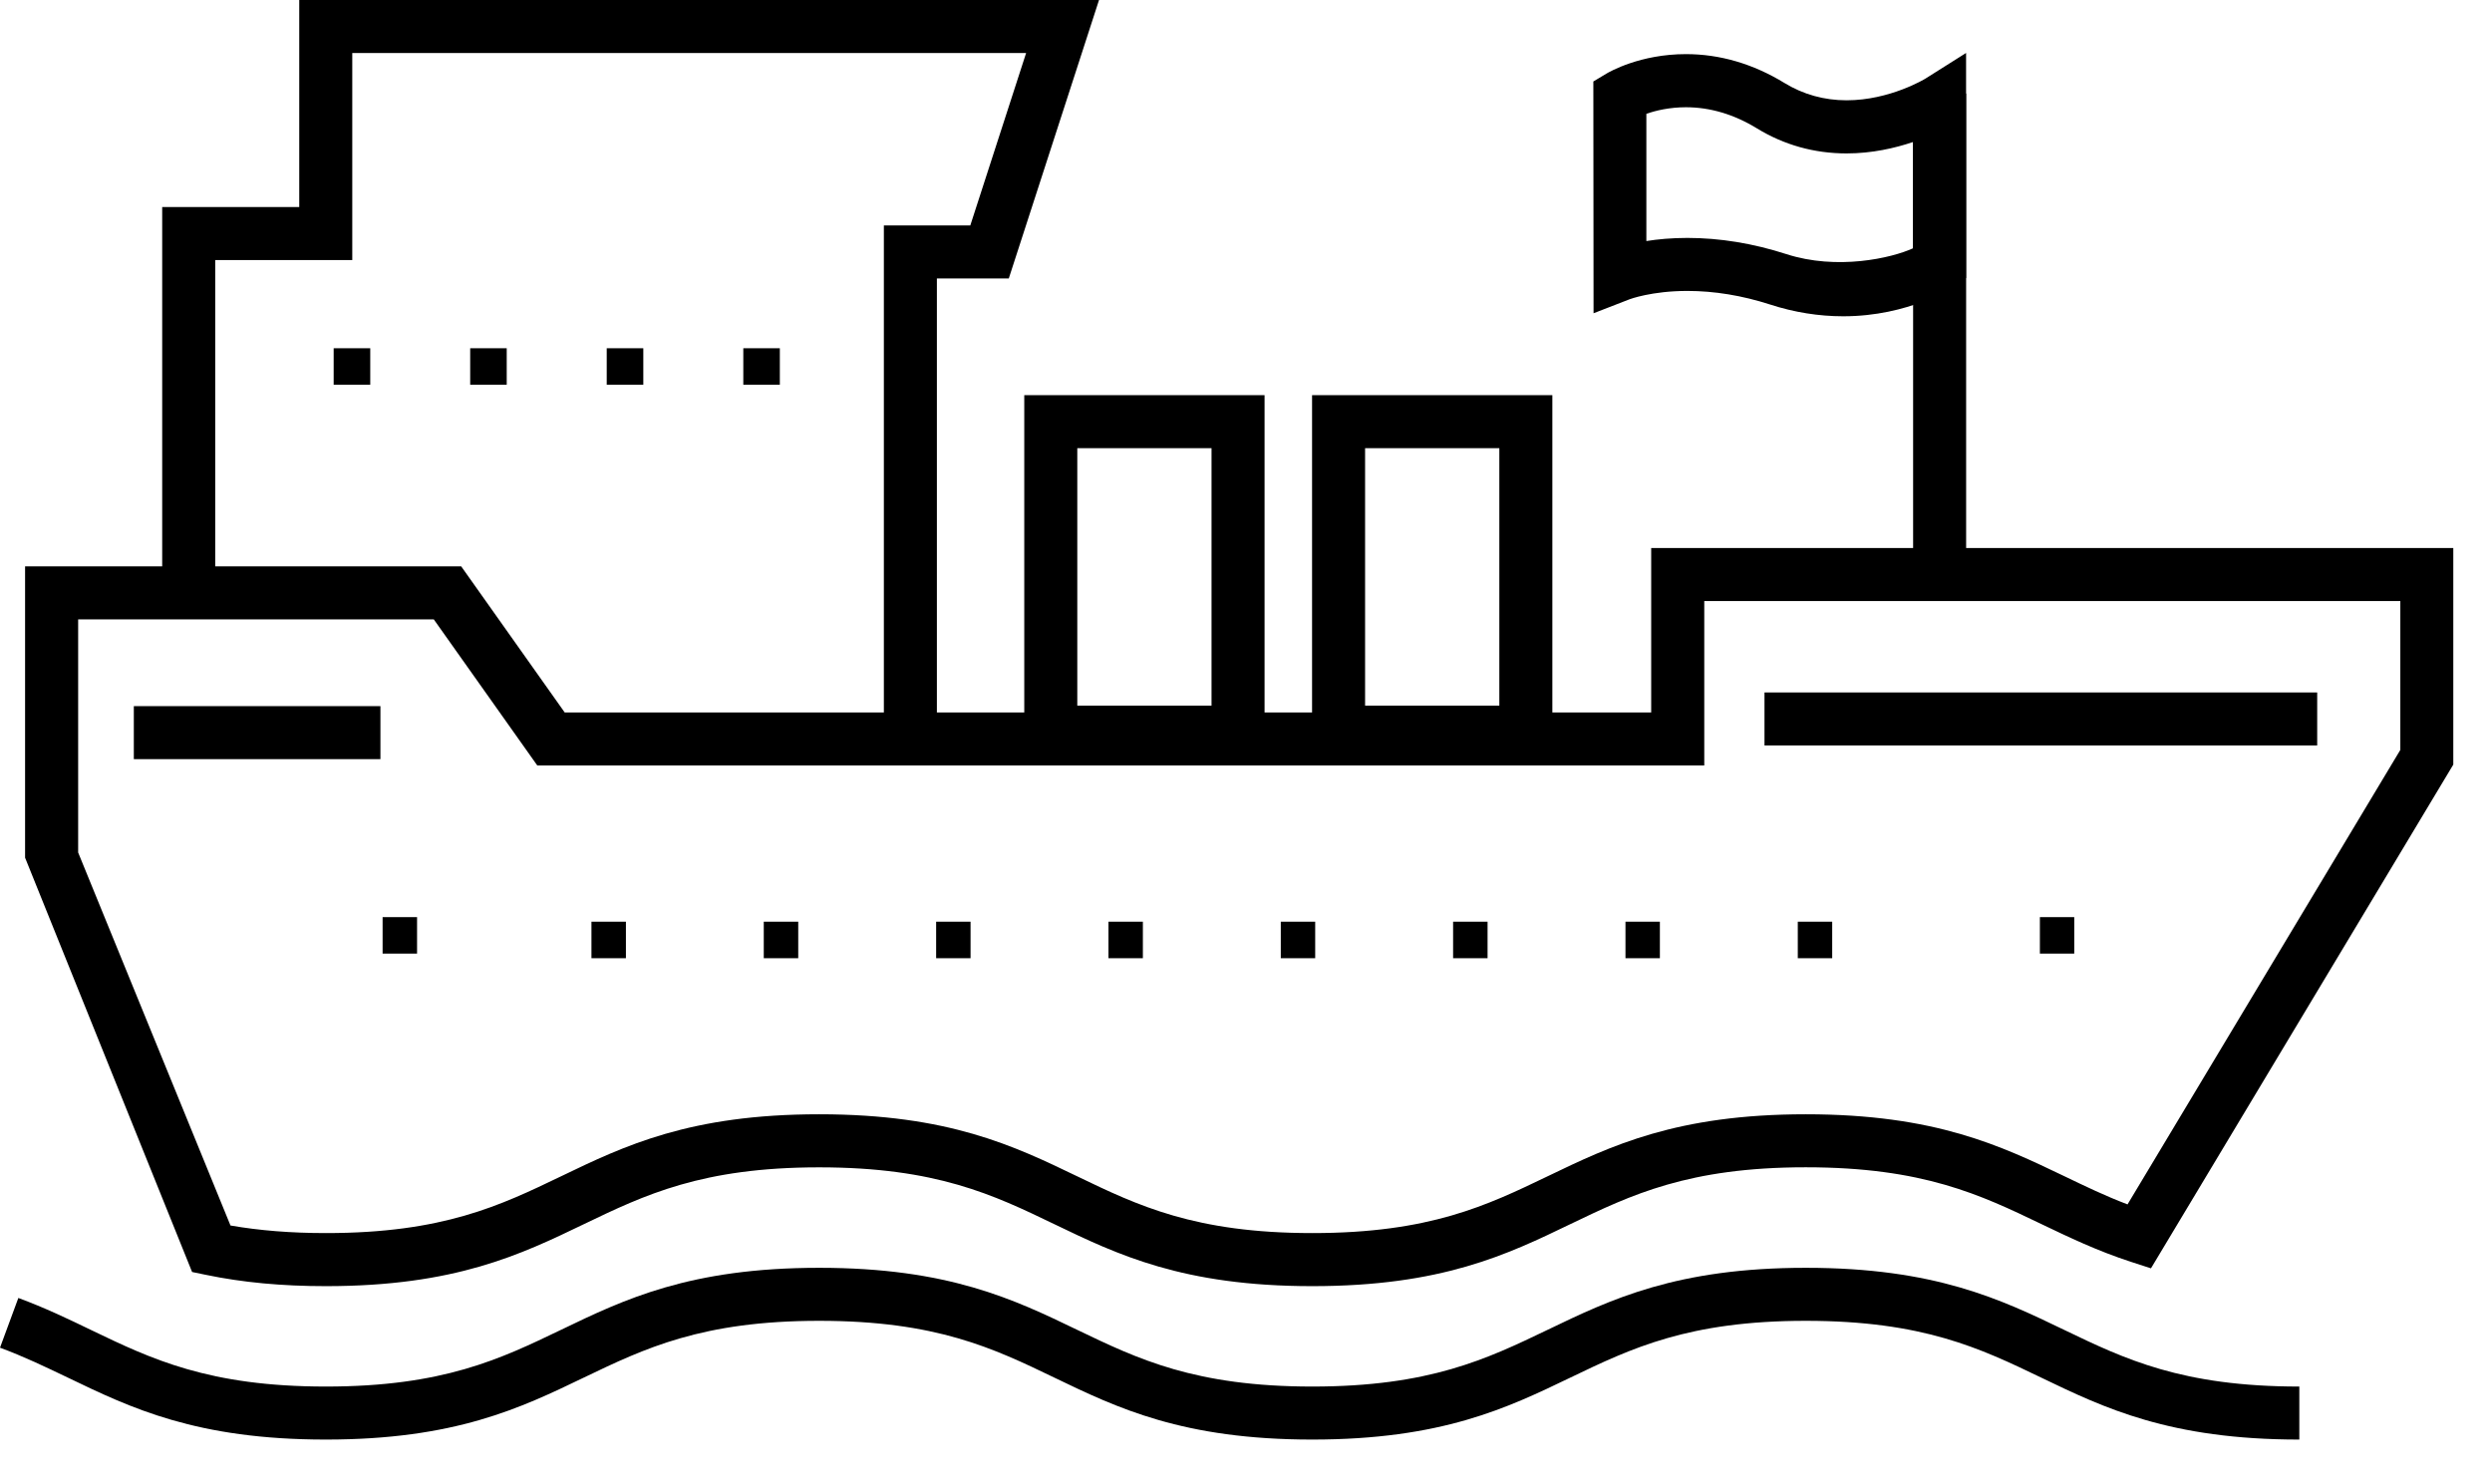
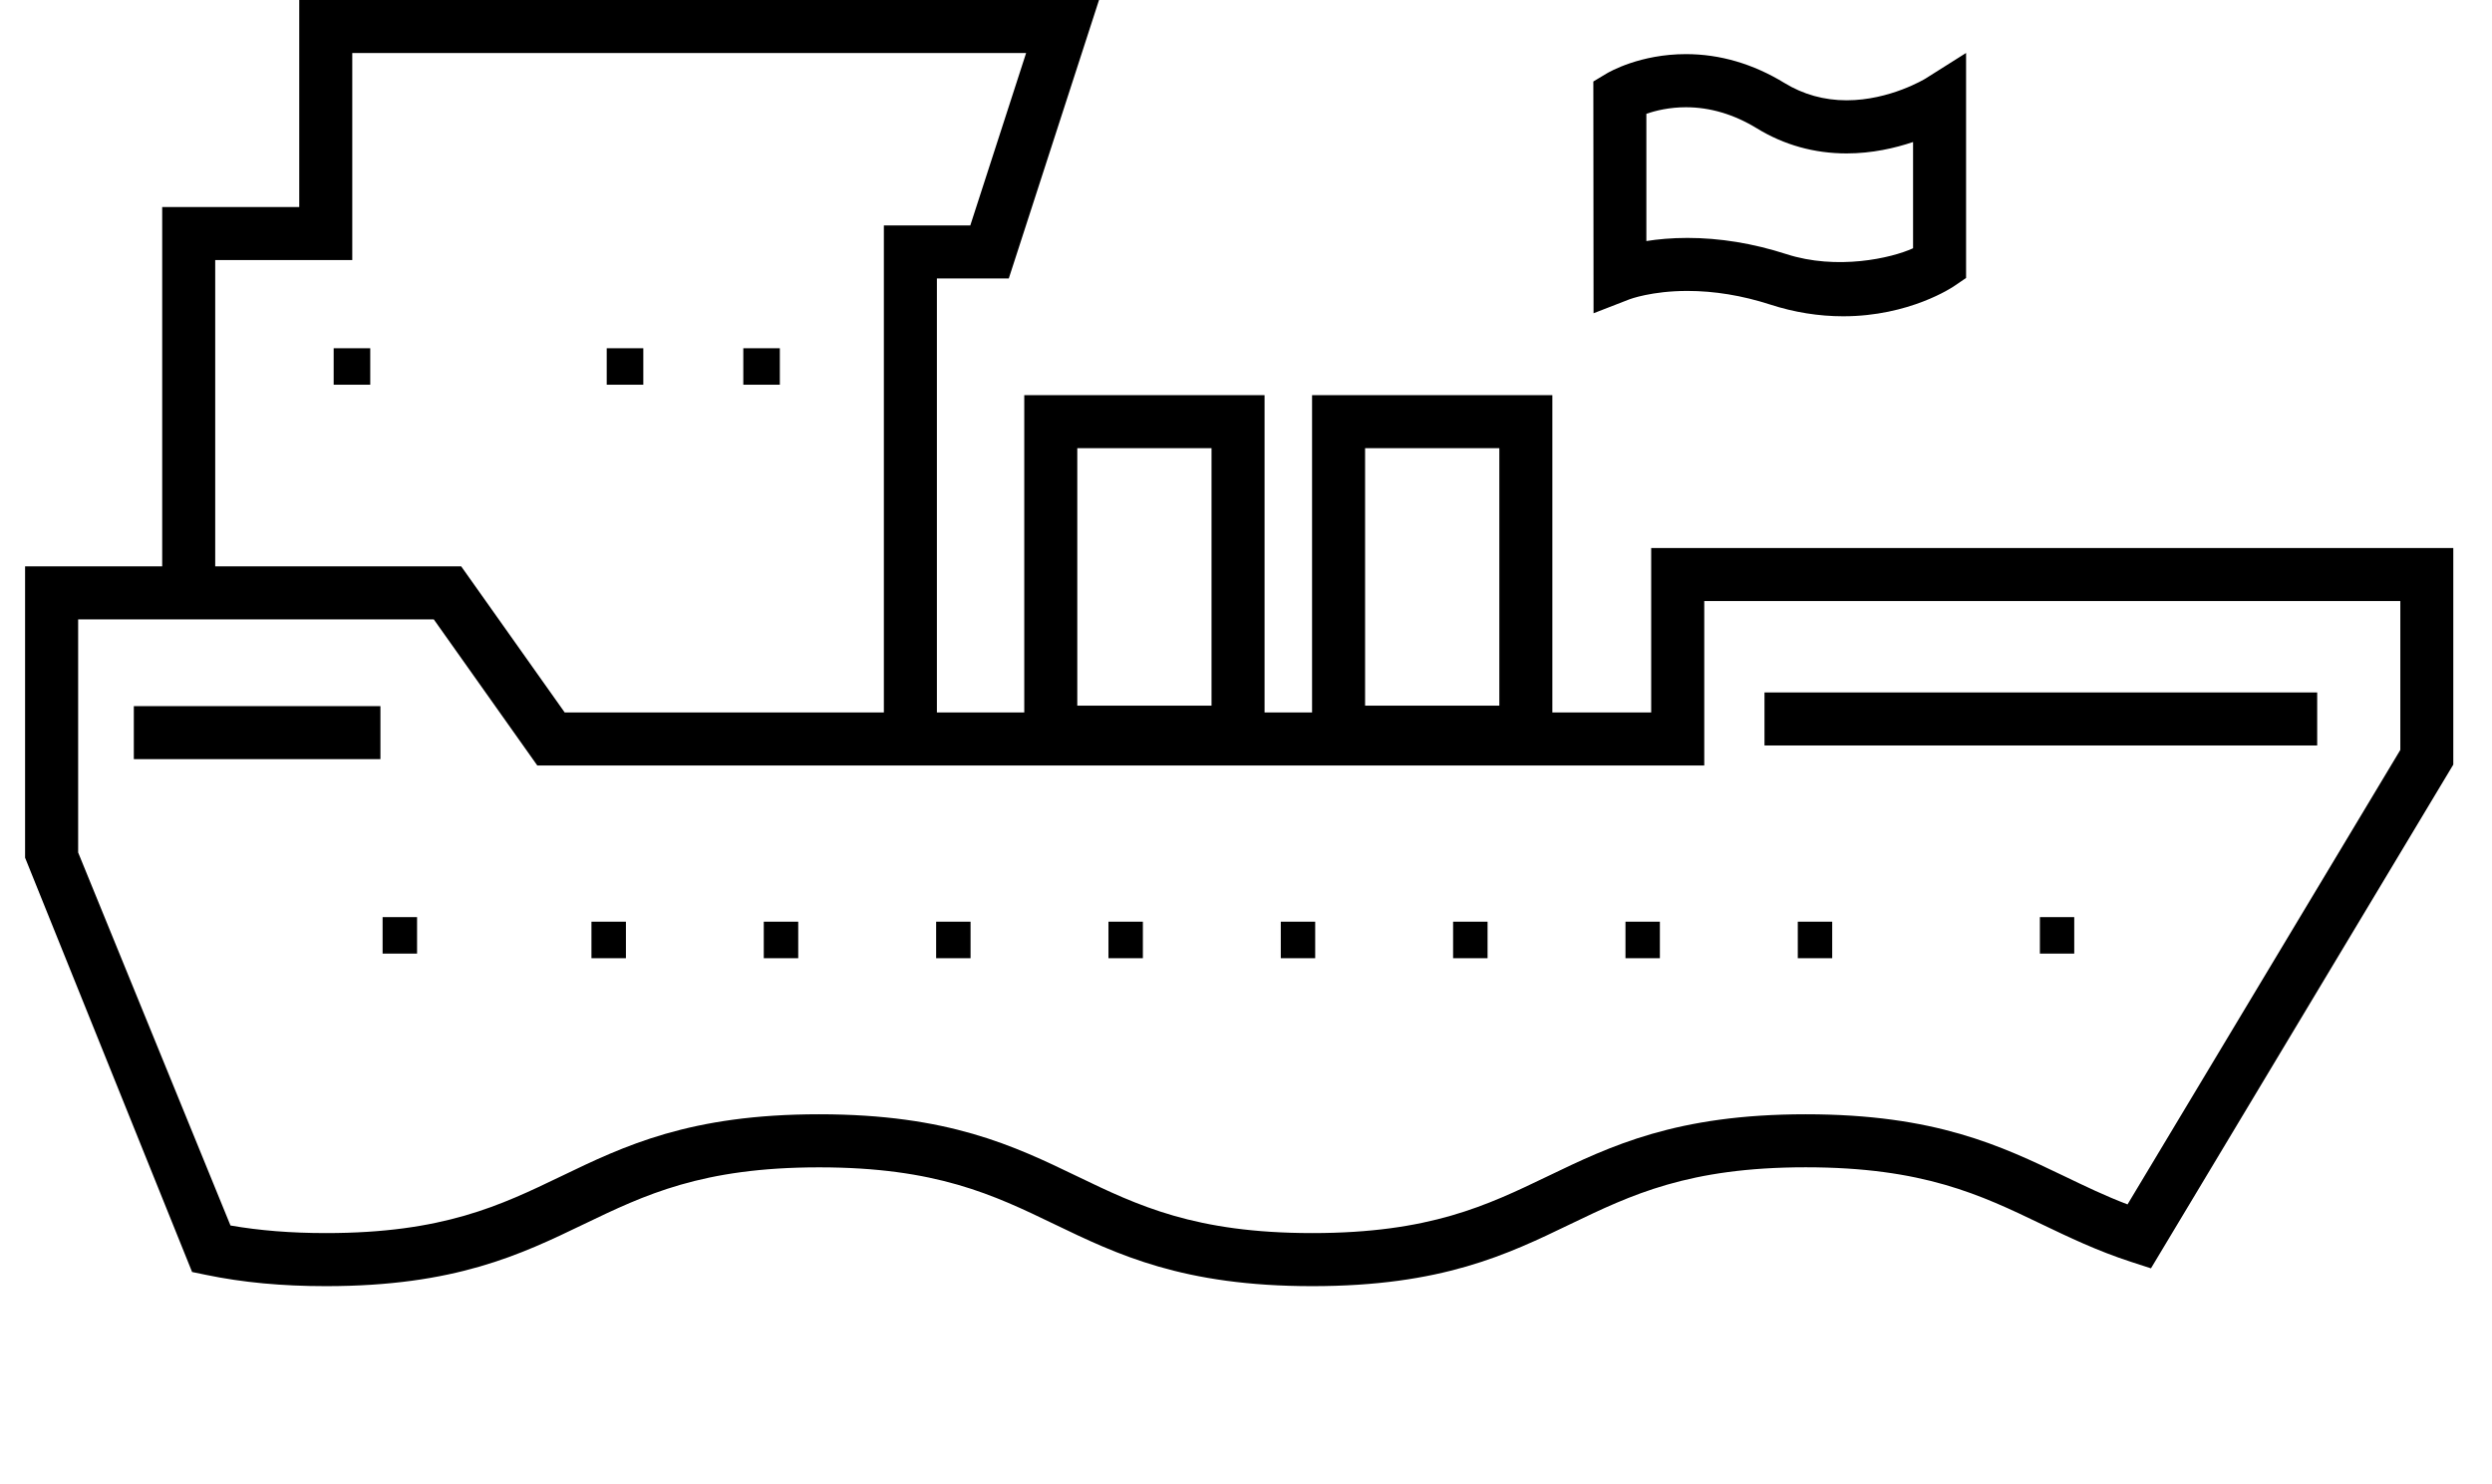
<svg xmlns="http://www.w3.org/2000/svg" width="47" height="28" viewBox="0 0 47 28" fill="none">
  <path d="M34.556 18.075H33.907V17.386H34.556V18.075ZM39.121 17.988H38.473V17.3H39.121V17.988ZM31.306 18.075H30.657V17.386H31.306V18.075ZM28.056 18.075H27.406V17.386H28.056V18.075ZM24.805 18.075H24.156V17.386H24.805V18.075ZM21.555 18.075H20.906V17.386H21.555V18.075ZM18.305 18.075H17.656V17.386H18.305V18.075ZM15.055 18.075H14.405V17.386H15.055V18.075ZM11.805 18.075H11.155V17.386H11.805V18.075ZM7.866 17.988H7.216V17.3H7.866V17.988Z" fill="black" />
  <path d="M24.75 24.261C22.311 24.261 21.076 23.666 19.883 23.091C18.74 22.54 17.66 22.02 15.45 22.02C13.238 22.02 12.158 22.541 11.014 23.091C9.821 23.666 8.585 24.261 6.146 24.261C5.317 24.261 4.577 24.192 3.884 24.048L3.623 23.994L0.473 16.179V10.683H8.698L10.651 13.44H31.142V10.338H46.27V14.423L40.568 23.925L40.189 23.802C39.551 23.594 39.017 23.337 38.501 23.09C37.355 22.539 36.271 22.019 34.057 22.019C31.844 22.019 30.764 22.54 29.62 23.09C28.427 23.666 27.191 24.261 24.75 24.261ZM15.45 21.019C17.888 21.019 19.123 21.614 20.316 22.189C21.459 22.74 22.539 23.26 24.75 23.26C26.963 23.26 28.044 22.739 29.188 22.189C30.382 21.614 31.618 21.019 34.058 21.019C36.501 21.019 37.739 21.614 38.936 22.188C39.331 22.378 39.708 22.56 40.126 22.719L45.271 14.146V11.338H32.143V14.44H10.134L8.181 11.683H1.474V16.081L4.347 23.117C4.899 23.213 5.491 23.26 6.147 23.26C8.358 23.26 9.438 22.739 10.582 22.189C11.775 21.614 13.01 21.019 15.45 21.019Z" fill="black" />
-   <path d="M43.365 27.155C40.924 27.155 39.689 26.56 38.495 25.985C37.351 25.435 36.27 24.915 34.057 24.915C31.844 24.915 30.764 25.435 29.62 25.985C28.426 26.56 27.19 27.155 24.749 27.155C22.31 27.155 21.075 26.56 19.882 25.985C18.739 25.434 17.659 24.915 15.449 24.915C13.237 24.915 12.157 25.436 11.013 25.985C9.819 26.56 8.584 27.155 6.145 27.155C3.706 27.155 2.472 26.561 1.279 25.986C0.855 25.783 0.456 25.591 0 25.422L0.346 24.484C0.847 24.669 1.287 24.88 1.713 25.086C2.856 25.636 3.936 26.155 6.146 26.155C8.358 26.155 9.437 25.635 10.581 25.085C11.775 24.51 13.01 23.915 15.45 23.915C17.888 23.915 19.123 24.51 20.316 25.085C21.459 25.635 22.539 26.155 24.75 26.155C26.963 26.155 28.044 25.634 29.188 25.085C30.382 24.51 31.618 23.915 34.058 23.915C36.499 23.915 37.735 24.51 38.929 25.085C40.073 25.636 41.153 26.155 43.366 26.155V27.155H43.365Z" fill="black" />
  <path d="M17.67 14.056H16.67V4.253H18.3L19.353 1H6.644V4.905H4.059V11.298H3.059V3.905H5.644V0H20.728L19.026 5.253H17.67V14.056Z" fill="black" />
  <path d="M6.983 6.569H6.293V7.257H6.983V6.569Z" fill="black" />
-   <path d="M9.557 6.569H8.868V7.257H9.557V6.569Z" fill="black" />
  <path d="M12.133 6.569H11.443V7.257H12.133V6.569Z" fill="black" />
  <path d="M14.708 6.569H14.019V7.257H14.708V6.569Z" fill="black" />
  <path d="M43.703 13.062H33.279V14.062H43.703V13.062Z" fill="black" />
  <path d="M7.175 13.32H2.524V14.32H7.175V13.32Z" fill="black" />
  <path d="M29.278 14.311H24.746V7.454H29.278V14.311ZM25.746 13.311H28.278V8.454H25.746V13.311Z" fill="black" />
  <path d="M23.85 14.311H19.318V7.454H23.85V14.311ZM20.318 13.311H22.85V8.454H20.318V13.311Z" fill="black" />
-   <path d="M37.082 1.764H36.082V10.725H37.082V1.764Z" fill="black" />
  <path d="M34.764 5.966C34.304 5.966 33.839 5.892 33.384 5.744C32.857 5.574 32.332 5.488 31.825 5.488C31.149 5.488 30.739 5.644 30.735 5.645L30.055 5.909L30.051 1.537L30.294 1.391C30.357 1.353 30.935 1.021 31.797 1.021C32.439 1.021 33.064 1.204 33.655 1.565C34.01 1.782 34.404 1.892 34.828 1.892C35.643 1.892 36.308 1.487 36.314 1.483L37.081 0.999V5.243L36.863 5.392C36.829 5.417 36.011 5.966 34.764 5.966ZM31.824 4.488C32.436 4.488 33.064 4.591 33.69 4.793C34.644 5.102 35.672 4.871 36.081 4.683V2.679C35.739 2.794 35.307 2.894 34.828 2.894C34.218 2.894 33.647 2.735 33.134 2.42C32.701 2.156 32.252 2.023 31.797 2.023C31.486 2.023 31.226 2.086 31.051 2.147V4.547C31.265 4.513 31.524 4.488 31.824 4.488Z" fill="black" />
</svg>